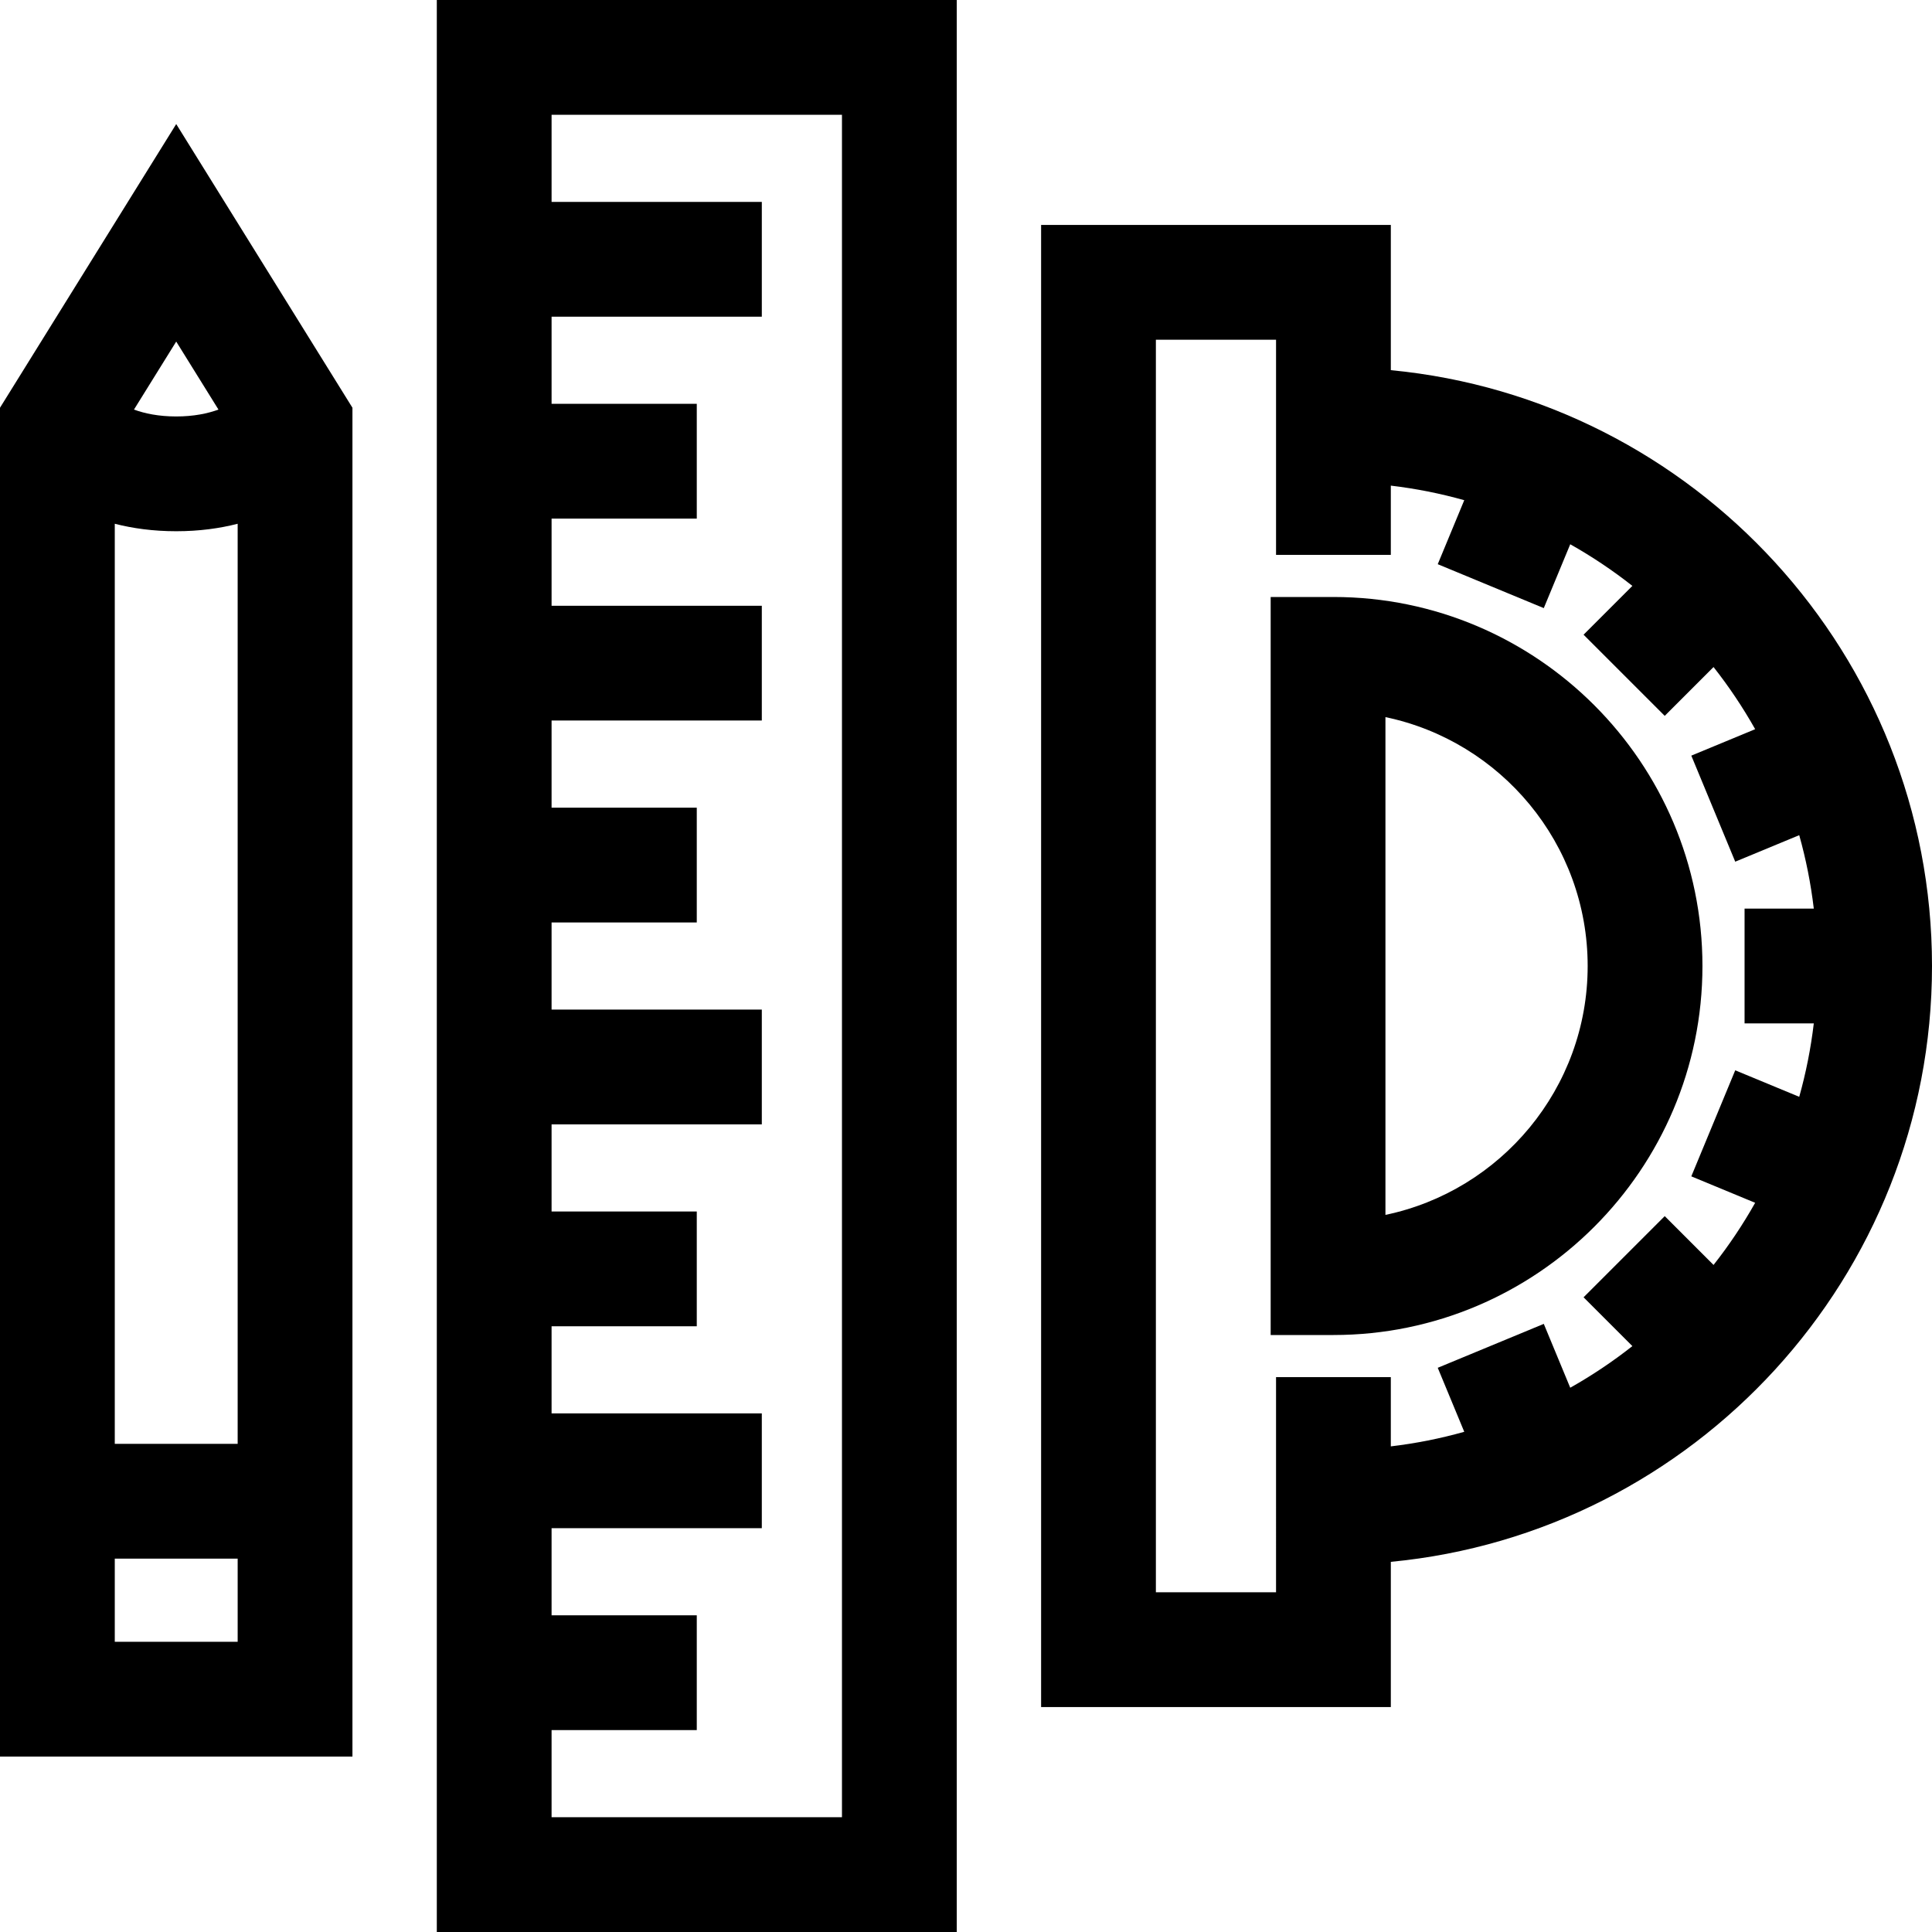
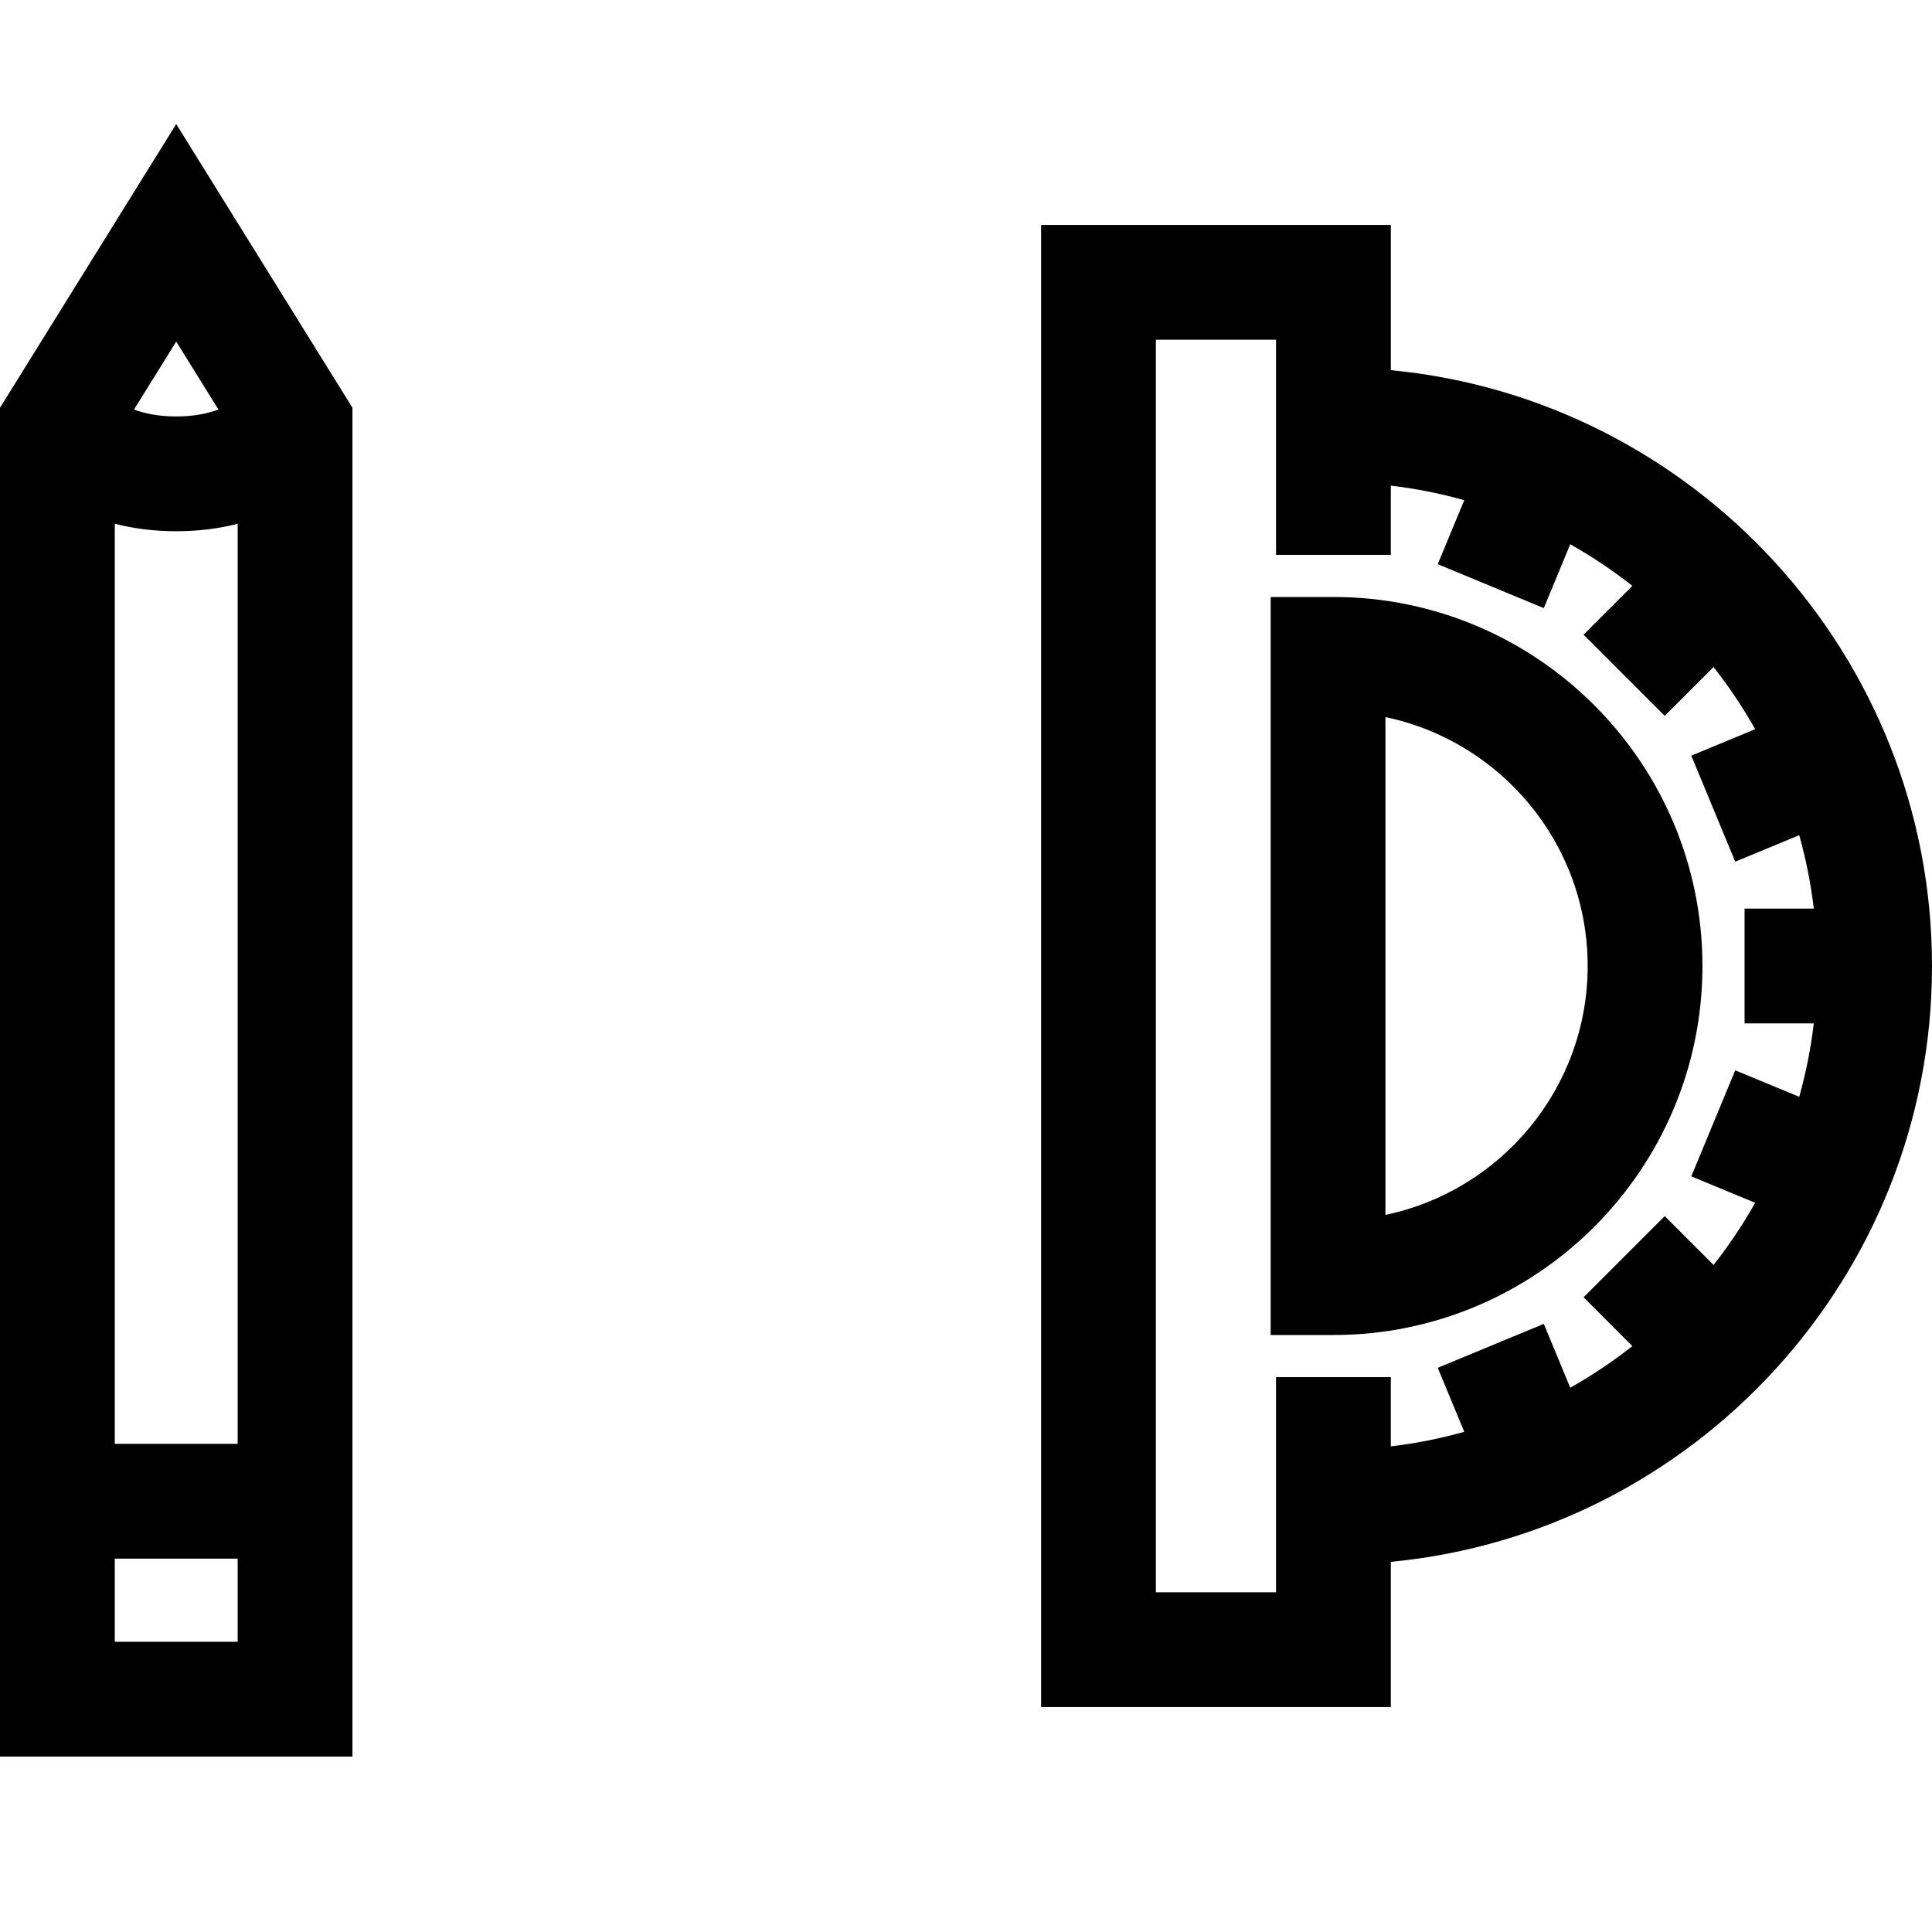
<svg xmlns="http://www.w3.org/2000/svg" fill="#000000" height="800px" width="800px" version="1.1" id="Layer_1" viewBox="0 0 512 512" xml:space="preserve">
  <g>
    <g>
      <path d="M46.701,32.875L0,108.054v274.586v30.417v52.453h93.401v-52.453v-30.417V108.054L46.701,32.875z M46.701,90.52     l11.197,18.023c-2.852,1.035-6.529,1.822-11.197,1.822s-8.344-0.786-11.197-1.822L46.701,90.52z M62.984,435.094H30.417v-22.036     h32.567V435.094z M62.984,382.641H30.417V138.802c4.748,1.217,10.153,1.98,16.283,1.98c6.13,0,11.535-0.762,16.283-1.98V382.641z" />
    </g>
  </g>
  <g>
    <g>
      <path d="M368.584,98.097v-38.48h-92.679v392.766h92.678l0.001-38.48C448.941,406.223,512,338.337,512,256.001     S448.941,105.777,368.584,98.097z M476.815,290.668l-16.961-7.025l-11.64,28.102l16.922,7.01     c-3.259,5.78-6.946,11.287-11.03,16.469l-12.935-12.936l-21.508,21.508l12.935,12.936c-5.182,4.084-10.689,7.773-16.469,11.03     l-7.009-16.922l-28.102,11.64l7.025,16.961c-6.304,1.775-12.806,3.072-19.461,3.862v-18.348h-30.417v34.462h0.001l-0.001,22.548     h-31.844V90.034h31.845v22.548v15.209v19.253h30.417v-18.348c6.654,0.79,13.155,2.088,19.46,3.86l-7.025,16.961l28.102,11.64     l7.009-16.922c5.78,3.259,11.288,6.946,16.469,11.03l-12.935,12.936l21.508,21.508l12.935-12.936     c4.084,5.182,7.773,10.69,11.03,16.469l-16.922,7.01l11.64,28.102l16.961-7.025c1.773,6.305,3.07,12.806,3.86,19.461h-18.347     v30.417h18.347C479.886,277.861,478.588,284.364,476.815,290.668z" />
    </g>
  </g>
  <g>
    <g>
      <path d="M353.375,158.209h-16.636v195.583h16.636c53.922,0,97.79-43.87,97.79-97.791     C451.166,202.078,407.297,158.209,353.375,158.209z M367.156,321.957V190.043c30.564,6.376,53.592,33.528,53.592,65.958     C420.748,288.43,397.719,315.581,367.156,321.957z" />
    </g>
  </g>
  <g>
    <g>
-       <path d="M115.758,0v512h137.789V0H115.758z M223.13,481.583h-76.955v-23.091h38.478v-30.417h-38.478v-23.092h55.714v-30.417     h-55.714v-23.092h38.478v-30.417h-38.478v-23.092h55.714v-30.417h-55.714v-23.092h38.478v-30.417h-38.478v-23.092h55.714V160.53     h-55.714v-23.095h38.478v-30.417h-38.478V83.926h55.714V53.509h-55.714V30.417h76.955V481.583z" />
-     </g>
+       </g>
  </g>
</svg>